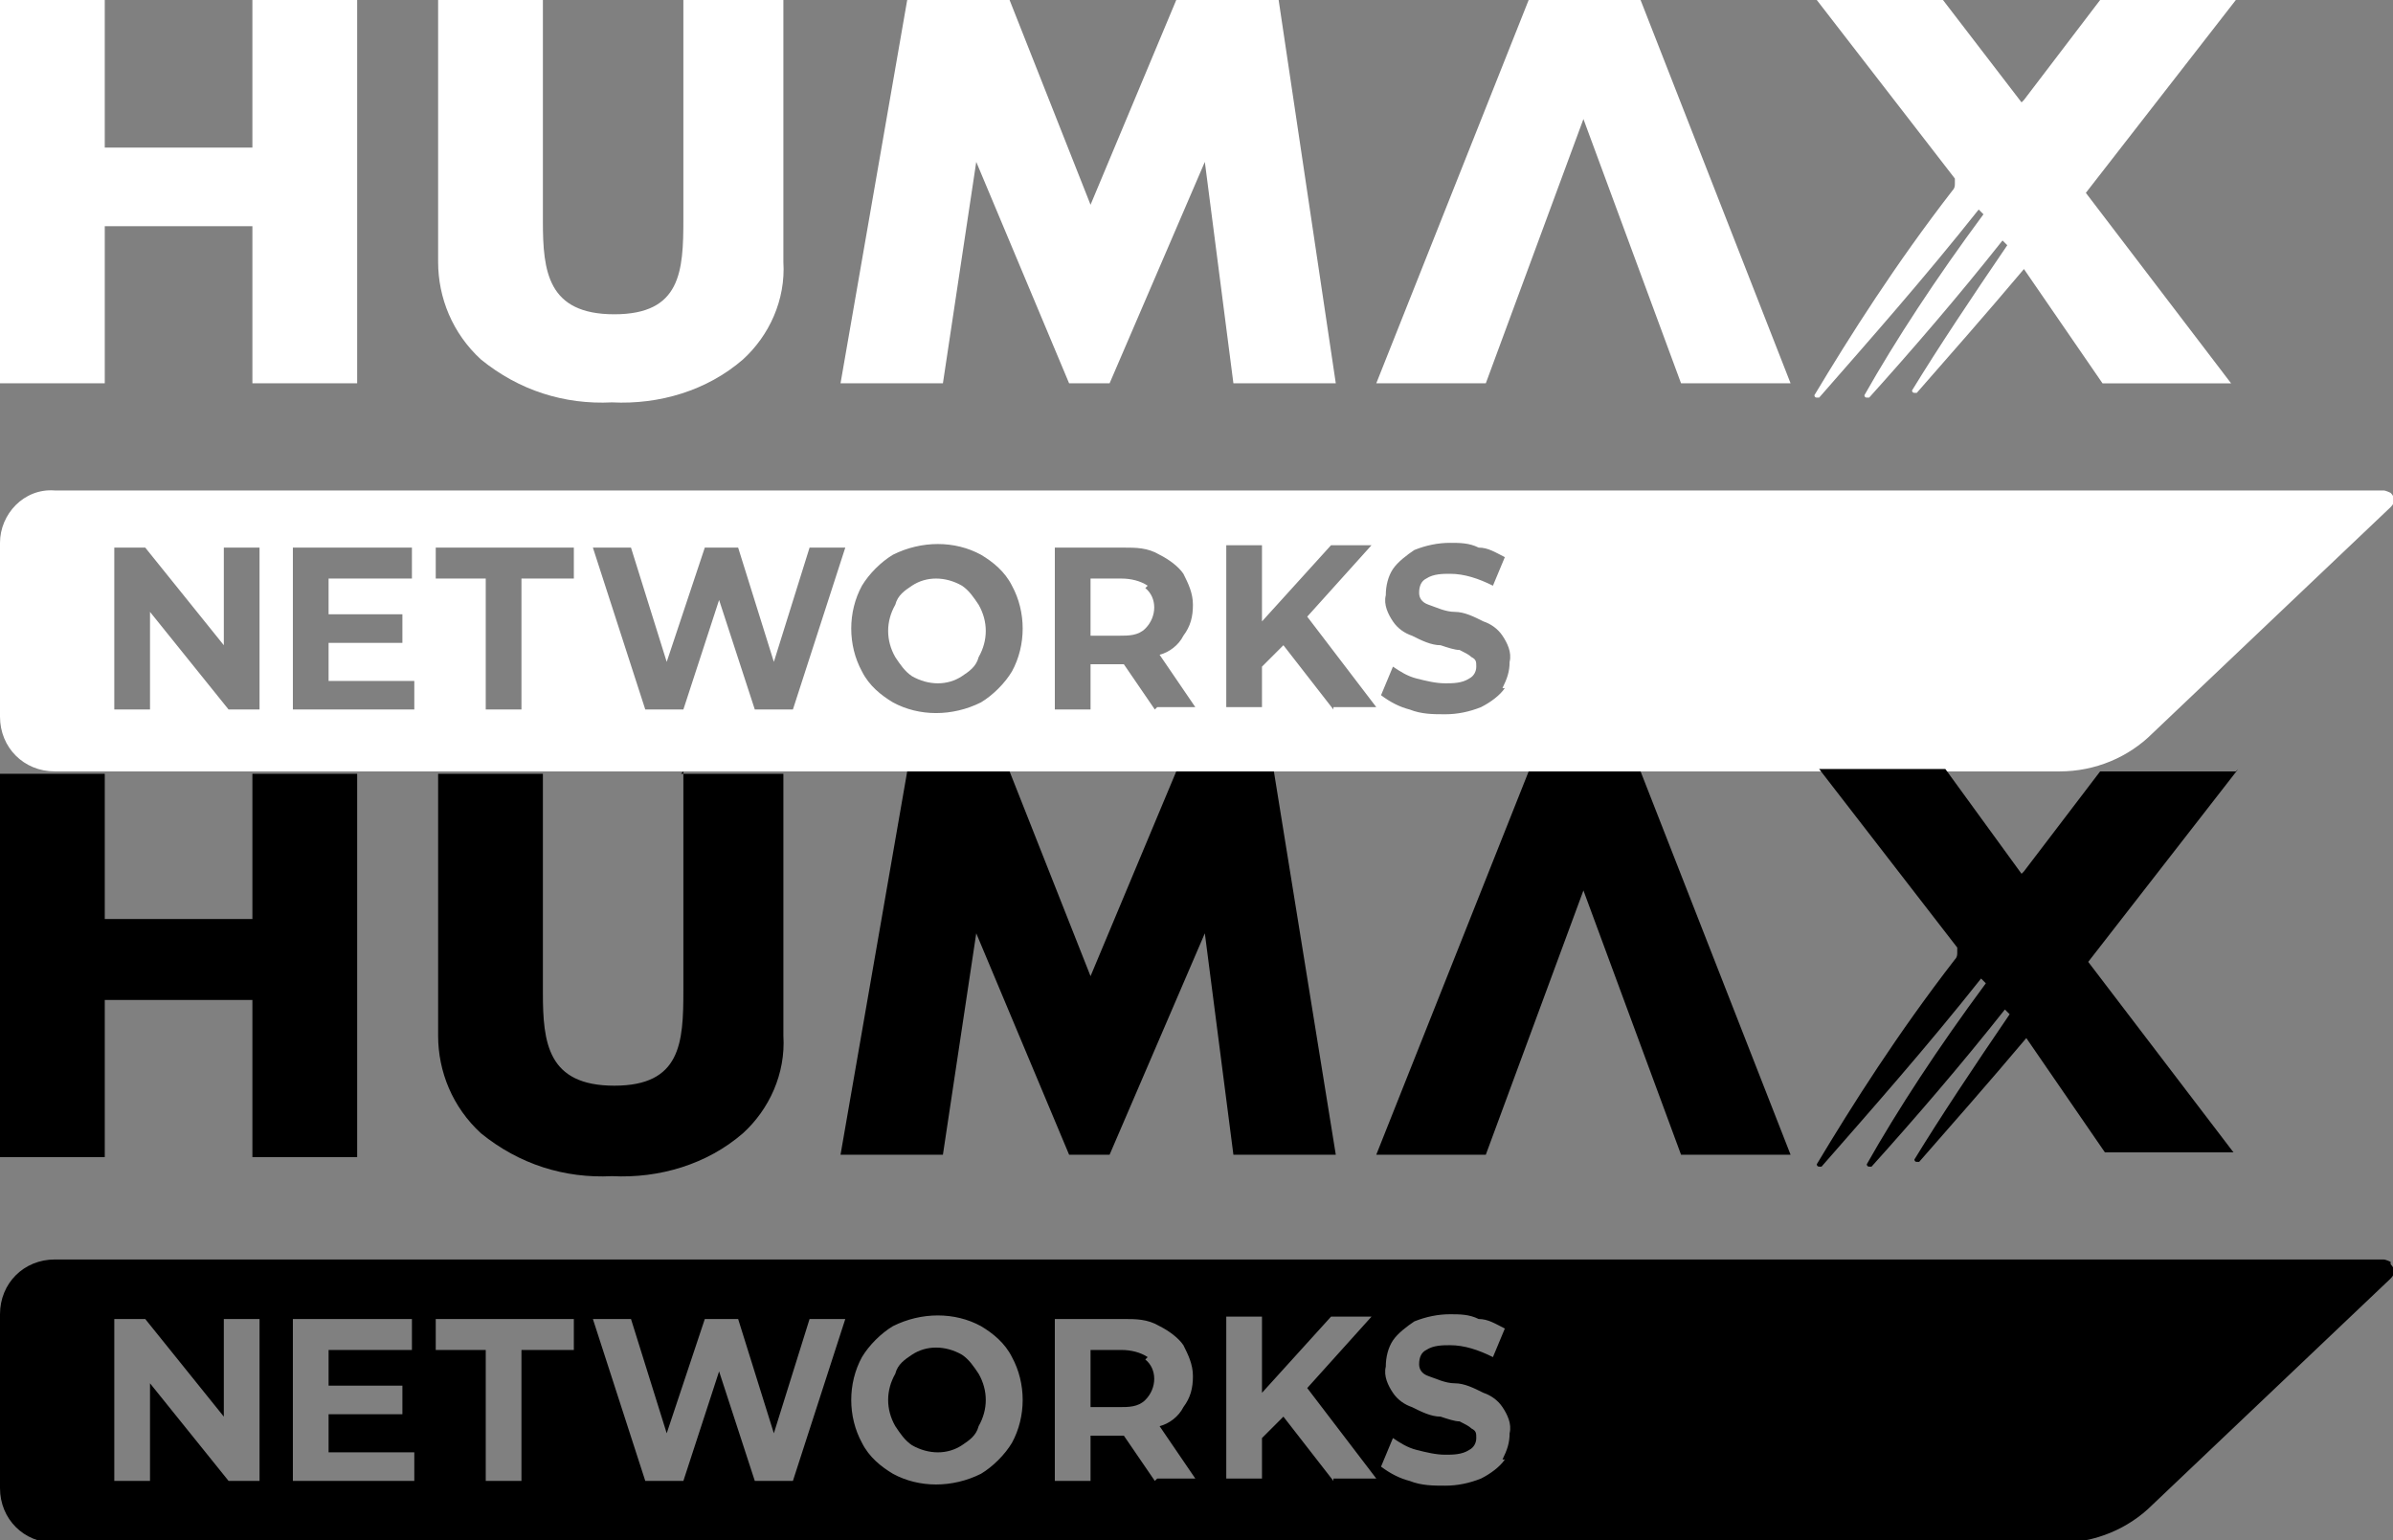
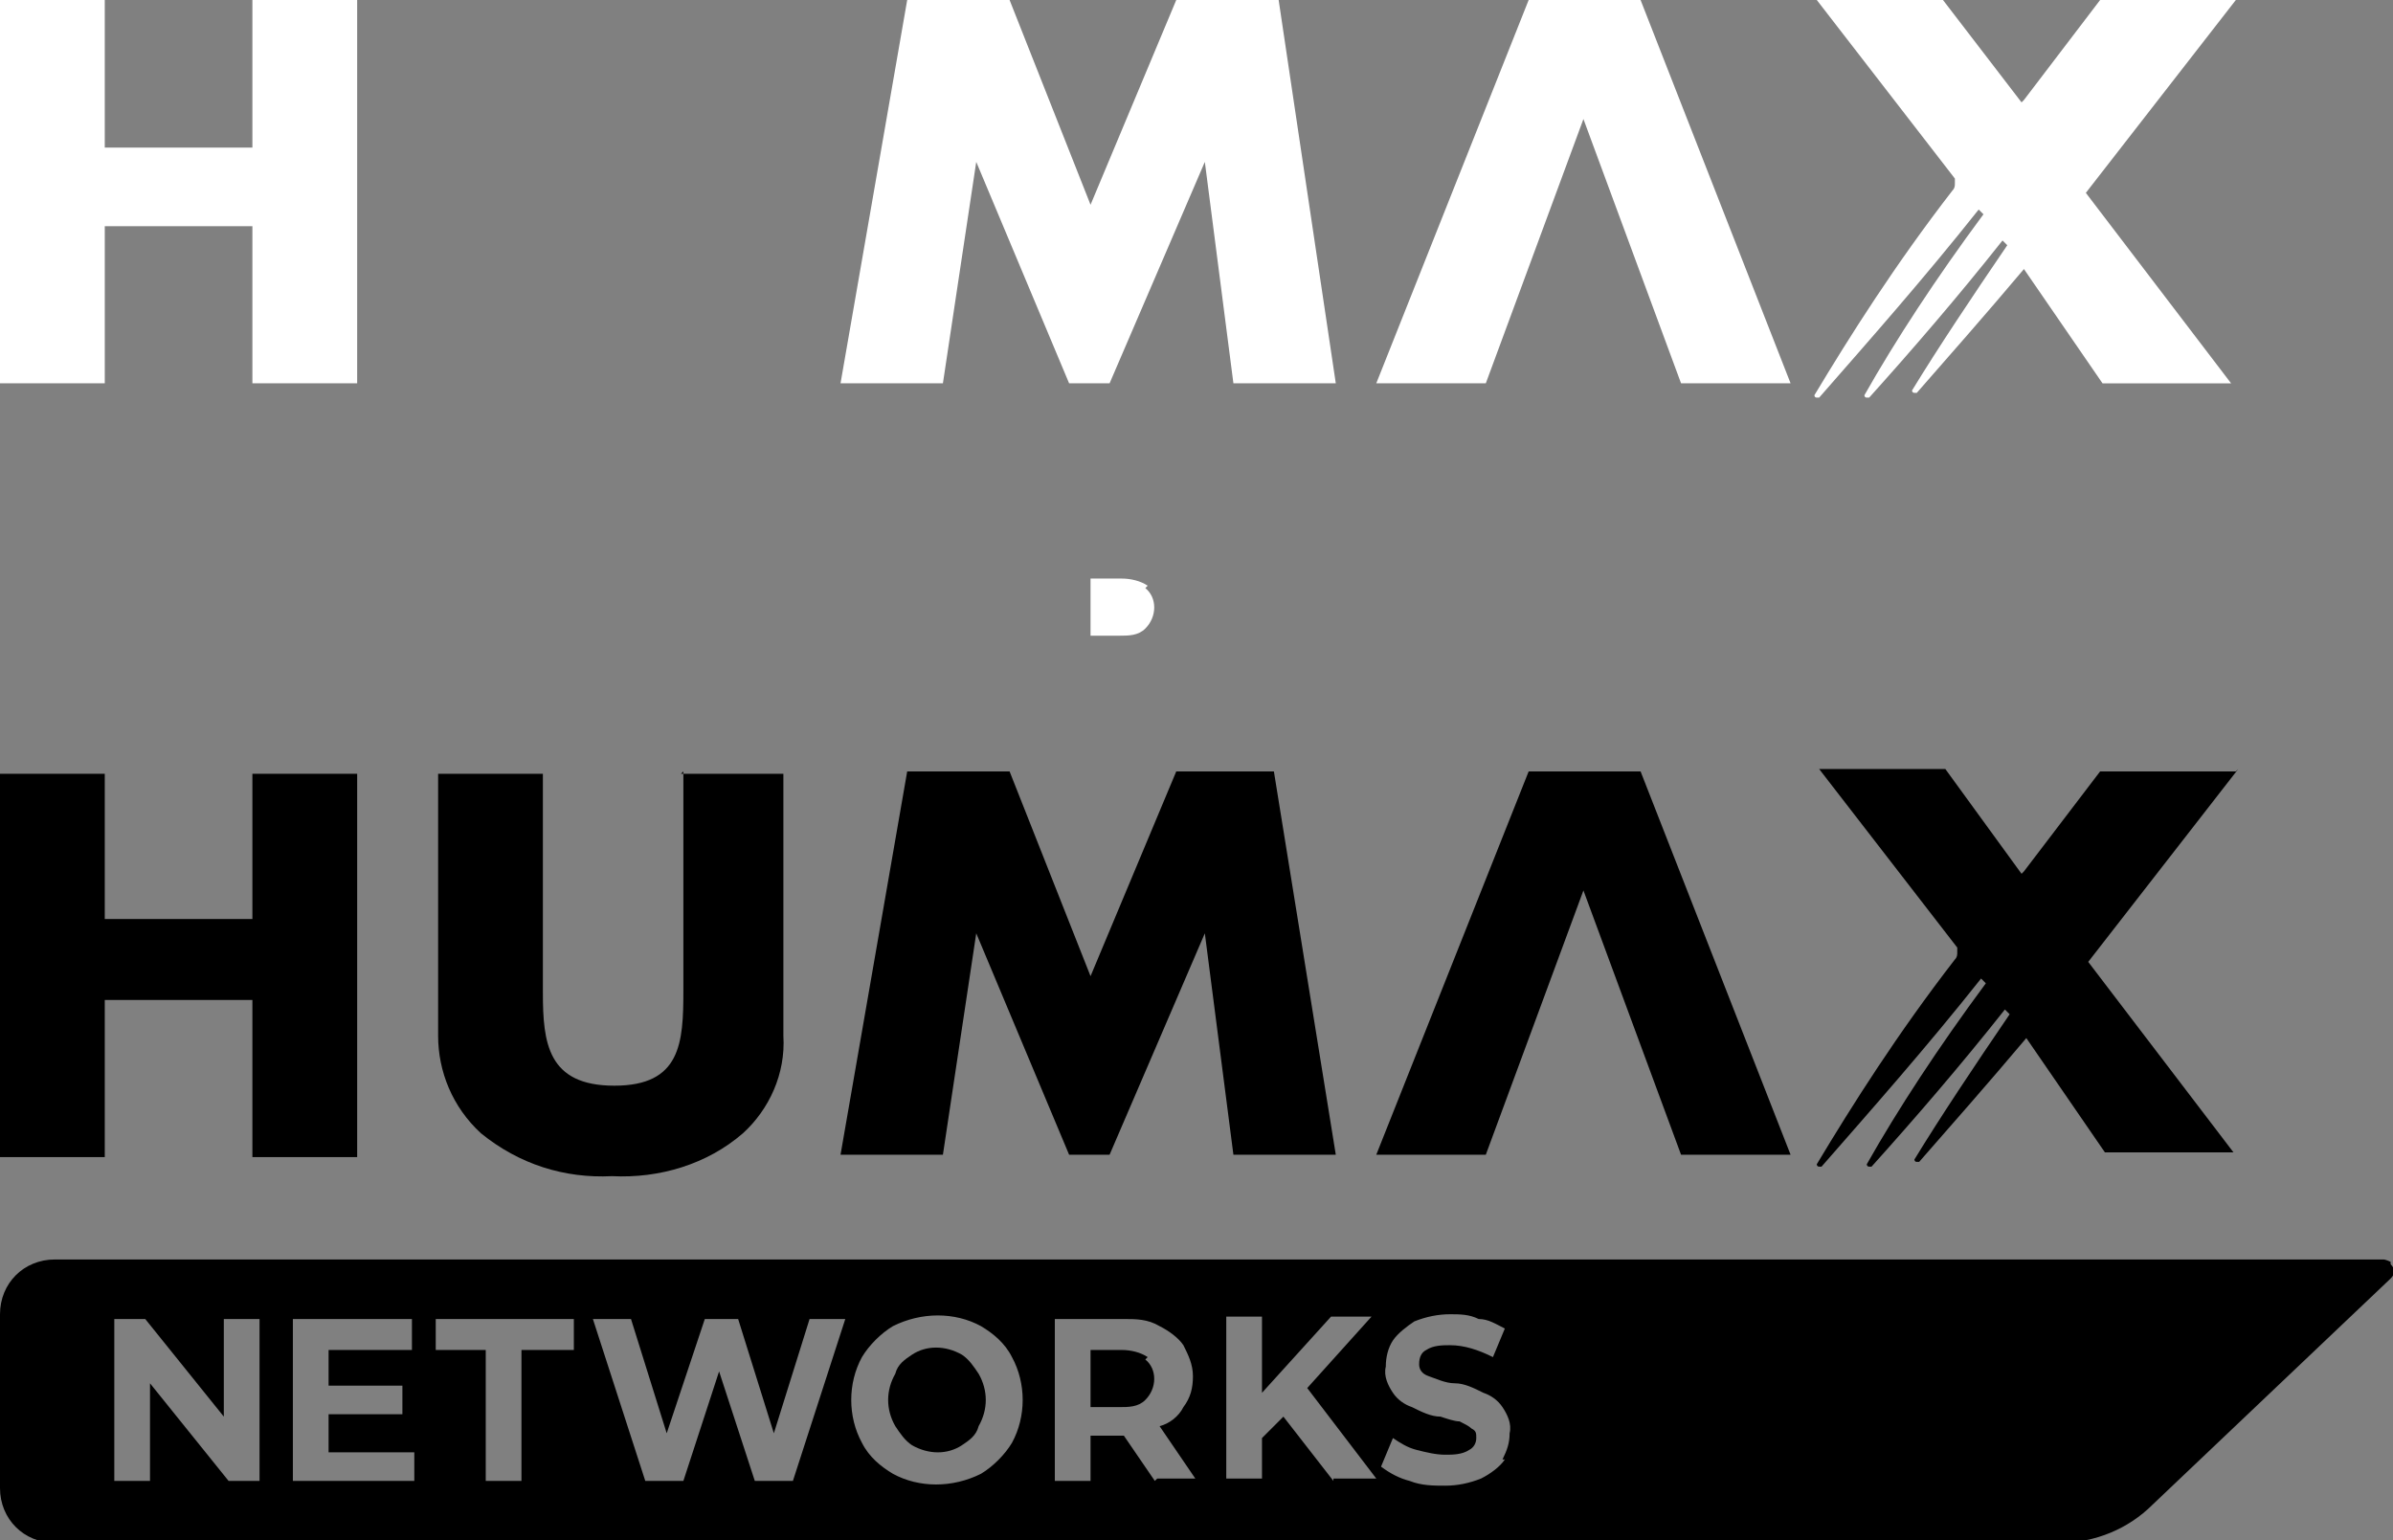
<svg xmlns="http://www.w3.org/2000/svg" id="Layer_1" data-name="Layer 1" version="1.1" viewBox="0 0 100.5 64.7">
  <rect x="0" y="0" width="100.5" height="64.7" fill="#808080" stroke="none" />
  <defs>
    <style>
      .cls-1 {
        fill: #000;
      }

      .cls-1, .cls-2, .cls-3 {
        stroke-width: 0px;
      }

      .cls-2 {
        fill: none;
      }

      .cls-3 {
        fill: #fff;
      }
    </style>
  </defs>
-   <rect class="cls-2" y="0" width="100.5" height="32.4" />
  <g id="_그룹_3" data-name="그룹 3">
    <path id="_패스_16" data-name="패스 16" class="cls-3" d="M49.4,0l-3.6,8.6L42.4,0h-4.3l-2.8,16.1h4.3l1.4-9.3h0l3.9,9.3h1.7l4-9.3h0l1.2,9.3h4.3L53.7,0h-4.3Z" />
    <path id="_패스_17" data-name="패스 17" class="cls-3" d="M64.2,0l-6.4,16.1h4.6l4.1-11.1h0l4.1,11.1h4.6L68.9,0h-4.8Z" />
-     <path id="_패스_18" data-name="패스 18" class="cls-3" d="M10.6,6.2h-6.2V0H0v16.1h4.4v-6.6h6.2v6.6h4.4V0h-4.4v6.1Z" />
-     <path id="_패스_19" data-name="패스 19" class="cls-3" d="M28.7,0v9.2h0c0,2.2-.1,4-2.9,4s-3-1.8-3-3.9V0h-4.4v11c0,1.5.6,3,1.8,4.1,1.6,1.3,3.5,1.9,5.5,1.8,2,.1,4-.5,5.5-1.8,1.1-1,1.8-2.5,1.7-4.1h0c0-.4,0-11,0-11h-4.3Z" />
+     <path id="_패스_18" data-name="패스 18" class="cls-3" d="M10.6,6.2h-6.2V0H0v16.1h4.4v-6.6h6.2v6.6h4.4V0h-4.4v6.1" />
    <path id="_패스_20" data-name="패스 20" class="cls-3" d="M93.9,0h-5.7l-3.2,4.2h0s0,0-.1.1L81.6,0h-5.3l5.8,7.5v.2c0,.1,0,.2-.1.3-2.4,3.1-4.3,6.1-5.8,8.6h0s0,0,0,0c0,0,0,.1.1.1,0,0,.1,0,.1,0h0c2.1-2.4,4.4-5,6.7-7.9l.2.2c-2,2.7-3.7,5.3-5,7.6h0s0,0,0,0c0,0,0,.1.1.1,0,0,.1,0,.1,0h0c1.8-2,3.7-4.2,5.6-6.6l.2.2c-1.5,2.2-2.9,4.3-4,6.1h0s0,0,0,0c0,0,0,.1.1.1,0,0,.1,0,.1,0h0c1.4-1.6,2.9-3.3,4.5-5.2l3.3,4.8h5.4l-6.1-8L93.9,0Z" />
-     <path class="cls-3" d="M40.4,24.6c-.7-.4-1.5-.4-2.1,0-.3.2-.6.4-.7.8-.4.7-.4,1.5,0,2.2.2.3.4.6.7.8.7.4,1.5.4,2.1,0,.3-.2.6-.4.7-.8.4-.7.4-1.5,0-2.2-.2-.3-.4-.6-.7-.8Z" />
    <path class="cls-3" d="M48.2,24.6c-.3-.2-.7-.3-1.1-.3h-1.3v2.4h1.2c.4,0,.8,0,1.1-.3.5-.5.5-1.3,0-1.7h0Z" />
-     <path class="cls-3" d="M100.4,20.7c0,0-.2-.1-.3-.1h0s-97.8,0-97.8,0C1,20.5,0,21.6,0,22.8H0v7.3c0,1.3,1,2.3,2.3,2.3h84.2c1.5,0,2.9-.6,3.9-1.6l10-9.5c.2-.2.2-.4,0-.6ZM10.9,29.8h-1.3l-3.3-4.1v4.1h-1.5v-6.8h1.3l3.3,4.1v-4.1h1.5v6.8ZM17.4,29.8h-5.1v-6.8h5v1.3h-3.5v1.5h3.1v1.2h-3.1v1.6h3.6v1.3ZM24,24.3h-2.1v5.5h-1.5v-5.5h-2.1v-1.3h5.8v1.3ZM33.3,29.8h-1.6l-1.5-4.6-1.5,4.6h-1.6l-2.2-6.8h1.6l1.5,4.8,1.6-4.8h1.4l1.5,4.8,1.5-4.8h1.5l-2.2,6.8ZM42.5,28.2c-.3.5-.8,1-1.3,1.3-1.2.6-2.6.6-3.7,0-.5-.3-1-.7-1.3-1.3-.6-1.1-.6-2.5,0-3.6.3-.5.8-1,1.3-1.3,1.2-.6,2.6-.6,3.7,0,.5.3,1,.7,1.3,1.3.6,1.1.6,2.5,0,3.6ZM48.5,29.8l-1.3-1.9h-1.4v1.9h-1.5v-6.8h2.9c.5,0,1,0,1.5.3.4.2.8.5,1,.8.2.4.4.8.4,1.3,0,.5-.1.9-.4,1.3-.2.4-.6.7-1,.8l1.5,2.2h-1.6ZM56,29.8l-2.1-2.7-.9.9v1.7h-1.5v-6.8h1.5v3.2l2.9-3.2h1.7l-2.7,3,2.9,3.8h-1.8ZM63.2,28.9c-.2.3-.6.6-1,.8-.5.2-1,.3-1.5.3-.5,0-1,0-1.5-.2h0c-.4-.1-.8-.3-1.2-.6l.5-1.2c.3.2.6.4,1,.5.4.1.8.2,1.2.2.3,0,.7,0,1-.2.2-.1.3-.3.3-.5,0-.2,0-.3-.2-.4-.1-.1-.3-.2-.5-.3-.2,0-.5-.1-.8-.2-.4,0-.8-.2-1.2-.4-.3-.1-.6-.3-.8-.6-.2-.3-.4-.7-.3-1.1,0-.4.1-.8.3-1.1.2-.3.6-.6.9-.8.5-.2,1-.3,1.5-.3.4,0,.8,0,1.2.2.4,0,.7.2,1.1.4l-.5,1.2c-.6-.3-1.2-.5-1.8-.5-.3,0-.7,0-1,.2-.2.1-.3.3-.3.6,0,.2.1.4.4.5.3.1.7.3,1.1.3.4,0,.8.2,1.2.4.3.1.6.3.8.6.2.3.4.7.3,1.1,0,.4-.1.7-.3,1.1Z" />
  </g>
  <rect class="cls-2" y="32.4" width="100.5" height="32.4" />
  <path id="_패스_16-2" data-name="패스 16-2" class="cls-1" d="M49.4,32.4l-3.6,8.6-3.4-8.6h-4.3l-2.8,16.1h4.3l1.4-9.3h0l3.9,9.3h1.7l4-9.3h0l1.2,9.3h4.3l-2.6-16.1h-4.3Z" />
  <path id="_패스_17-2" data-name="패스 17-2" class="cls-1" d="M64.2,32.4l-6.4,16.1h4.6l4.1-11.1h0l4.1,11.1h4.6l-6.3-16.1h-4.8Z" />
  <path id="_패스_18-2" data-name="패스 18-2" class="cls-1" d="M10.6,38.6h-6.2v-6.1H0v16.1h4.4v-6.6h6.2v6.6h4.4v-16.1h-4.4v6.1Z" />
  <path id="_패스_19-2" data-name="패스 19-2" class="cls-1" d="M28.7,32.4v9.2h0c0,2.2-.1,4-2.9,4s-3-1.8-3-3.9v-9.2h-4.4v11c0,1.5.6,3,1.8,4.1,1.6,1.3,3.5,1.9,5.5,1.8,2,.1,4-.5,5.5-1.8,1.1-1,1.8-2.5,1.7-4.1h0c0-.4,0-11,0-11h-4.3Z" />
  <path id="_패스_20-2" data-name="패스 20-2" class="cls-1" d="M93.9,32.4h-5.7l-3.2,4.2h0s0,0-.1.1l-3.2-4.4h-5.3l5.8,7.5v.2c0,.1,0,.2-.1.3-2.4,3.1-4.3,6.1-5.8,8.6h0s0,0,0,0c0,0,0,.1.1.1,0,0,.1,0,.1,0h0c2.1-2.4,4.4-5,6.7-7.9l.2.2c-2,2.7-3.7,5.3-5,7.6h0s0,0,0,0c0,0,0,.1.1.1,0,0,.1,0,.1,0h0c1.8-2,3.7-4.2,5.6-6.6l.2.2c-1.5,2.2-2.9,4.3-4,6.1h0s0,0,0,0c0,0,0,.1.1.1,0,0,.1,0,.1,0h0c1.4-1.6,2.9-3.3,4.5-5.2l3.3,4.8h5.4l-6.1-8,6.3-8.1Z" />
  <path class="cls-1" d="M40.4,56.9c-.7-.4-1.5-.4-2.1,0-.3.2-.6.4-.7.8-.4.7-.4,1.5,0,2.2.2.3.4.6.7.8.7.4,1.5.4,2.1,0,.3-.2.6-.4.7-.8.4-.7.4-1.5,0-2.2-.2-.3-.4-.6-.7-.8Z" />
  <path class="cls-1" d="M48.2,57c-.3-.2-.7-.3-1.1-.3h-1.3v2.4h1.2c.4,0,.8,0,1.1-.3.5-.5.5-1.3,0-1.7h0Z" />
  <path class="cls-1" d="M100.4,53c0,0-.2-.1-.3-.1h0s-97.8,0-97.8,0C1,52.9,0,53.9,0,55.2H0v7.3c0,1.3,1,2.3,2.3,2.3h84.2c1.5,0,2.9-.6,3.9-1.6l10-9.5c.2-.2.2-.4,0-.6ZM10.9,62.2h-1.3l-3.3-4.1v4.1h-1.5v-6.8h1.3l3.3,4.1v-4.1h1.5v6.8ZM17.4,62.2h-5.1v-6.8h5v1.3h-3.5v1.5h3.1v1.2h-3.1v1.6h3.6v1.3ZM24,56.7h-2.1v5.5h-1.5v-5.5h-2.1v-1.3h5.8v1.3ZM33.3,62.2h-1.6l-1.5-4.6-1.5,4.6h-1.6l-2.2-6.8h1.6l1.5,4.8,1.6-4.8h1.4l1.5,4.8,1.5-4.8h1.5l-2.2,6.8ZM42.5,60.6c-.3.5-.8,1-1.3,1.3-1.2.6-2.6.6-3.7,0-.5-.3-1-.7-1.3-1.3-.6-1.1-.6-2.5,0-3.6.3-.5.8-1,1.3-1.3,1.2-.6,2.6-.6,3.7,0,.5.3,1,.7,1.3,1.3.6,1.1.6,2.5,0,3.6ZM48.5,62.2l-1.3-1.9h-1.4v1.9h-1.5v-6.8h2.9c.5,0,1,0,1.5.3.4.2.8.5,1,.8.2.4.4.8.4,1.3,0,.5-.1.9-.4,1.3-.2.4-.6.7-1,.8l1.5,2.2h-1.6ZM56,62.2l-2.1-2.7-.9.9v1.7h-1.5v-6.8h1.5v3.2l2.9-3.2h1.7l-2.7,3,2.9,3.8h-1.8ZM63.2,61.3c-.2.3-.6.6-1,.8-.5.2-1,.3-1.5.3-.5,0-1,0-1.5-.2h0c-.4-.1-.8-.3-1.2-.6l.5-1.2c.3.2.6.4,1,.5.4.1.8.2,1.2.2.3,0,.7,0,1-.2.2-.1.3-.3.3-.5,0-.2,0-.3-.2-.4-.1-.1-.3-.2-.5-.3-.2,0-.5-.1-.8-.2-.4,0-.8-.2-1.2-.4-.3-.1-.6-.3-.8-.6-.2-.3-.4-.7-.3-1.1,0-.4.1-.8.3-1.1.2-.3.6-.6.9-.8.5-.2,1-.3,1.5-.3.4,0,.8,0,1.2.2.4,0,.7.2,1.1.4l-.5,1.2c-.6-.3-1.2-.5-1.8-.5-.3,0-.7,0-1,.2-.2.1-.3.3-.3.6,0,.2.1.4.4.5.3.1.7.3,1.1.3.4,0,.8.2,1.2.4.3.1.6.3.8.6.2.3.4.7.3,1.1,0,.4-.1.7-.3,1.1Z" />
</svg>